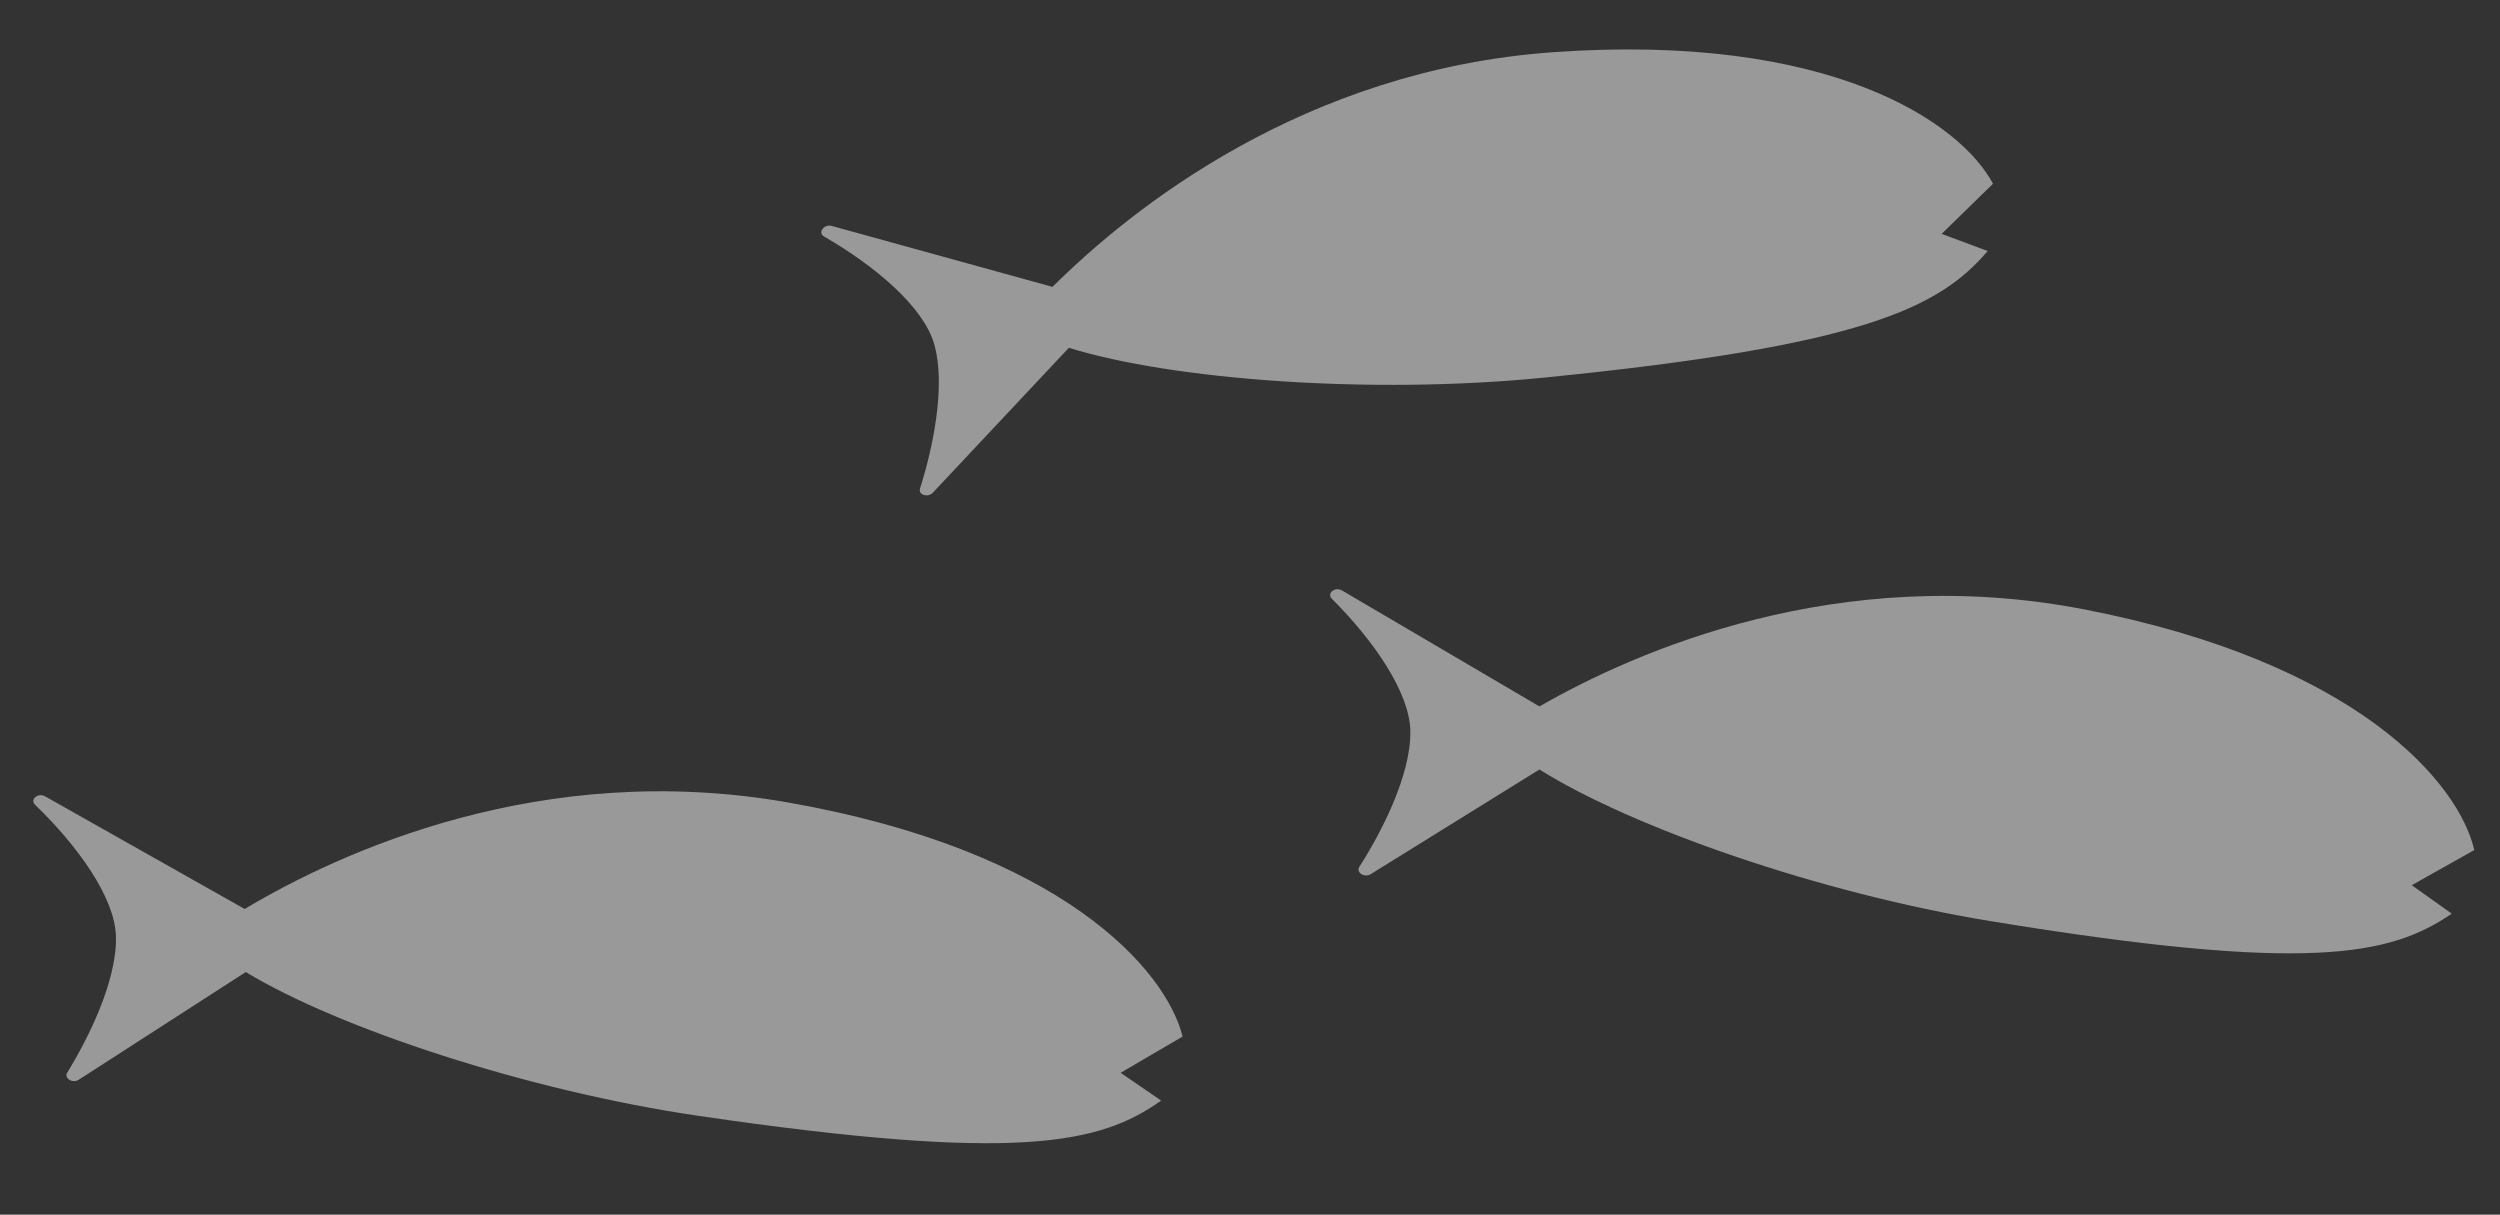
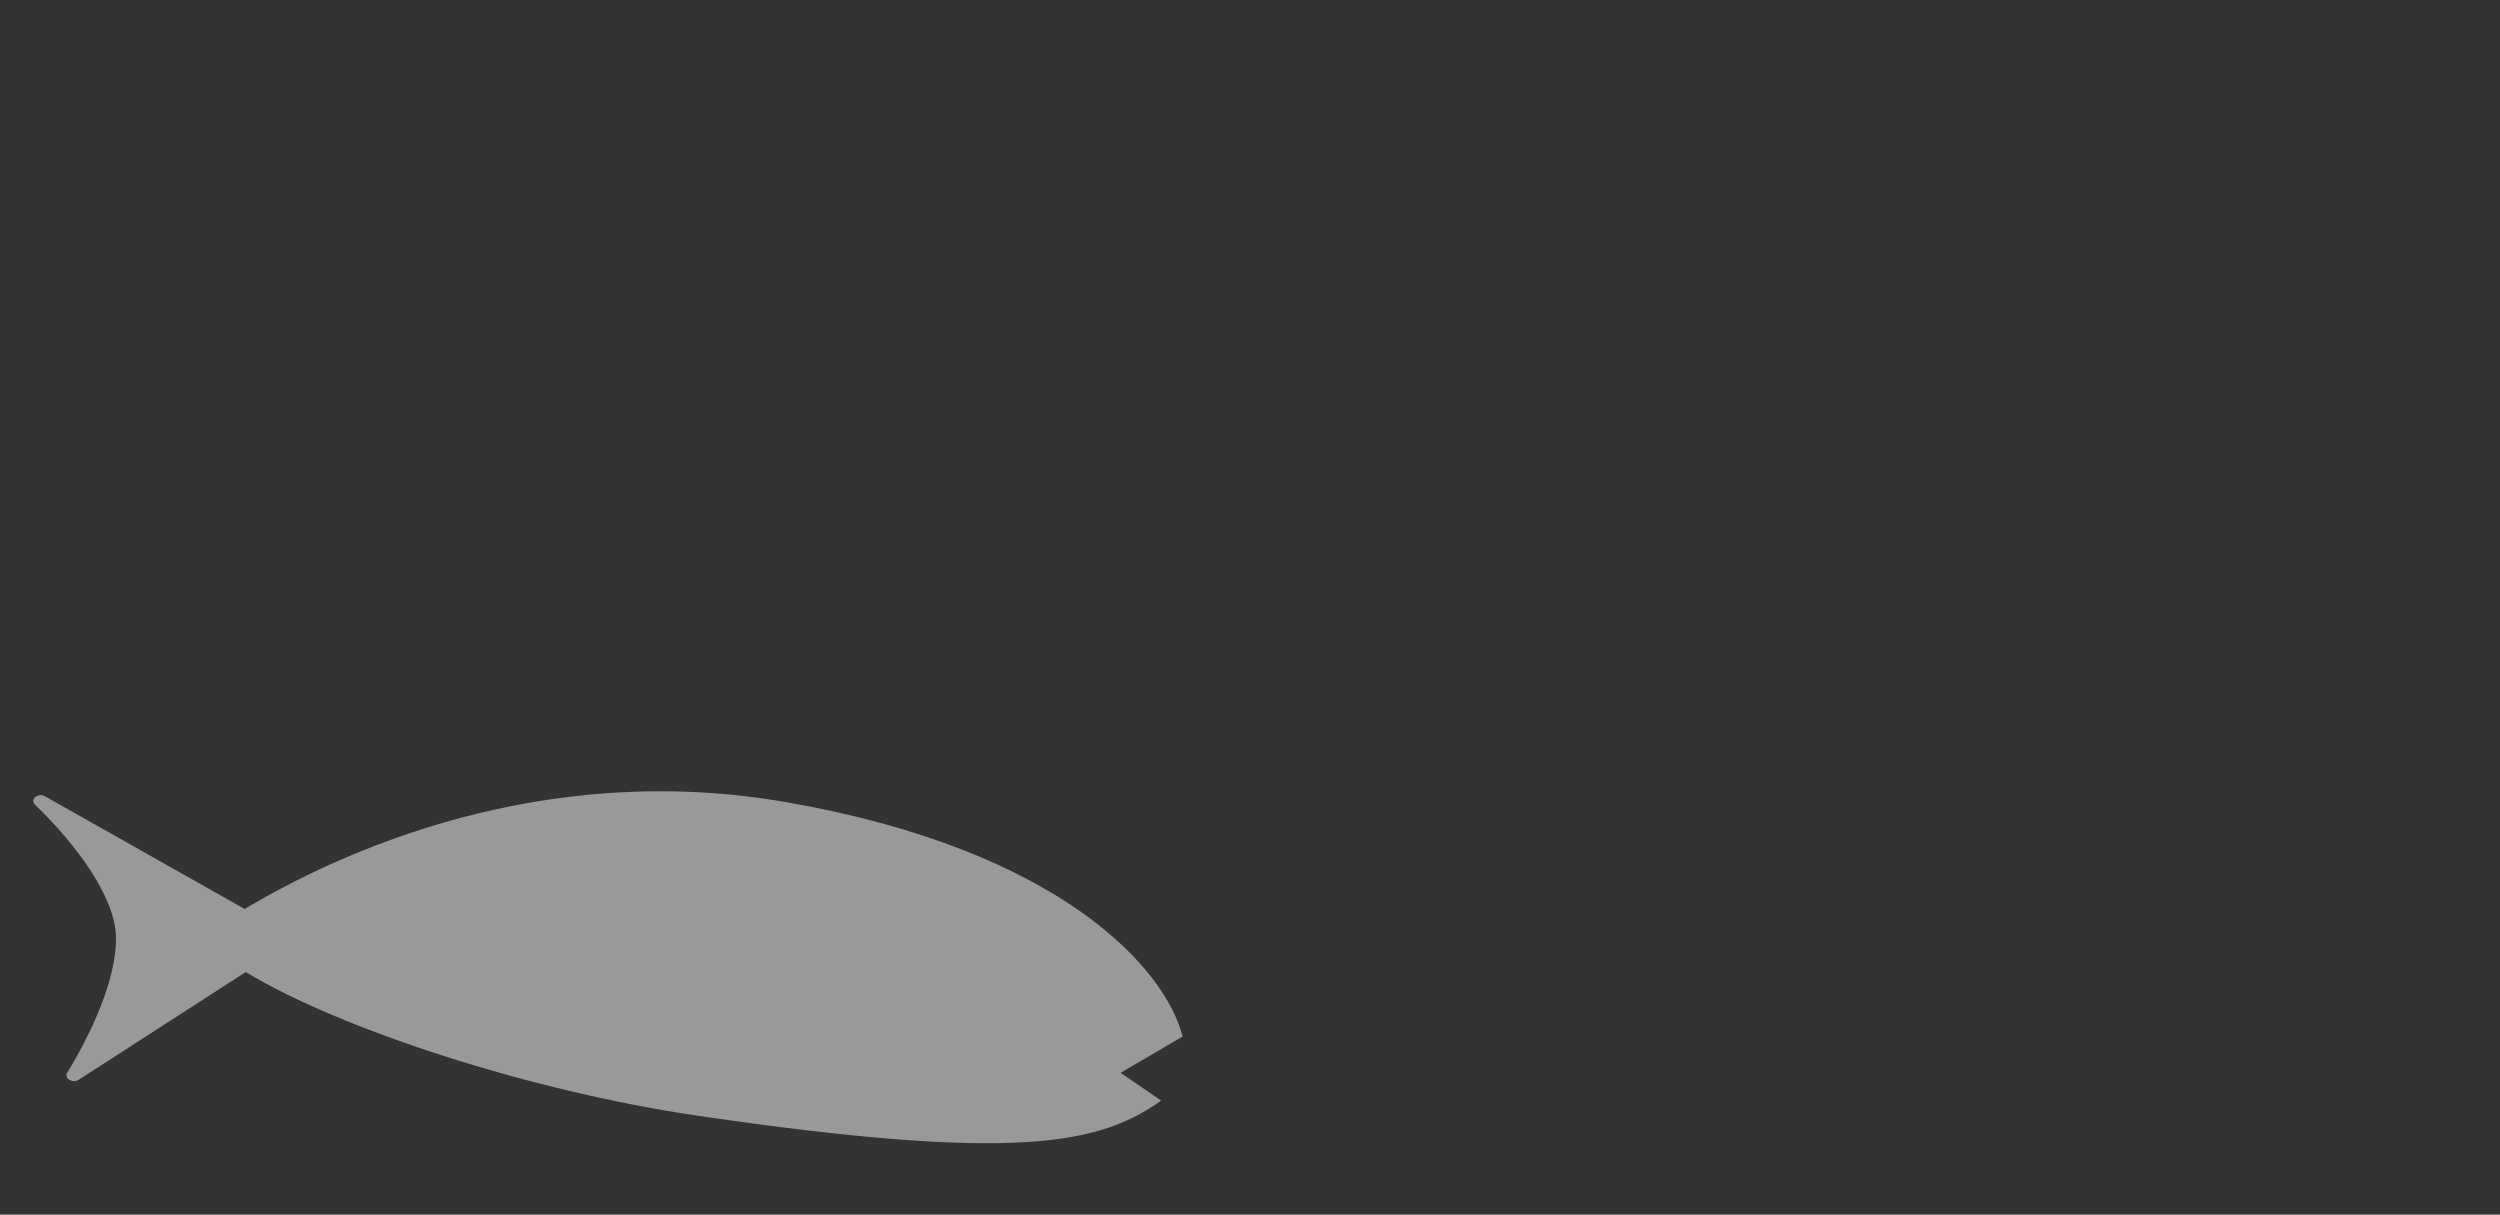
<svg xmlns="http://www.w3.org/2000/svg" id="_レイヤー_2" viewBox="0 0 685.38 333.01">
  <rect x="0" y="0" width="685.38" height="333.01" fill="#333333" stroke="none" />
  <defs>
    <style>.cls-1{clip-path:url(#clippath);}.cls-2{fill:none;}.cls-2,.cls-3{stroke-width:0px;}.cls-4{clip-path:url(#clippath-1);}.cls-5{clip-path:url(#clippath-2);}.cls-6{opacity:.5;}.cls-3{fill:#fff;}</style>
    <clipPath id="clippath">
-       <rect class="cls-2" x="227.02" y="19.15" width="320.44" height="99.94" transform="translate(-5.54 47.71) rotate(-7)" />
-     </clipPath>
+       </clipPath>
    <clipPath id="clippath-1">
-       <rect class="cls-2" x="469.87" y="49.81" width="99.91" height="320.35" transform="translate(239.6 695.56) rotate(-82.01)" />
-     </clipPath>
+       </clipPath>
    <clipPath id="clippath-2">
      <rect class="cls-2" x="115.21" y="103.55" width="99.98" height="320.59" transform="translate(-116.83 395.64) rotate(-83)" />
    </clipPath>
  </defs>
  <g id="_レイヤー_1-2">
    <g id="_グループ_1267">
      <g id="_グループ_1263" class="cls-6">
        <g class="cls-1">
          <g id="_グループ_1212">
-             <path id="_パス_3248" class="cls-3" d="M228.03,61.94l60.52,16.71c21.63-21.53,69.04-59.5,137.24-64.34,76.22-5.41,111.72,19.37,120.59,36.06l-14.07,13.75,12.62,4.7c-13.4,15.62-34.01,25.99-121.82,34.72-47.07,4.68-101.56.64-130.08-8.19l-37.28,39.71c-1.38,1.47-4.08.59-3.52-1.15,3.34-10.45,7.22-27.99,3.87-39.61-2.93-10.17-16.07-21.32-30.18-29.46-1.82-1.05-.02-3.49,2.12-2.9" />
-           </g>
+             </g>
        </g>
      </g>
      <g id="_グループ_1264" class="cls-6">
        <g class="cls-4">
          <g id="_グループ_1212-2">
-             <path id="_パス_3248-2" class="cls-3" d="M367.92,161.88l54.12,31.79c26.46-15.2,82.06-39.6,149.17-26.64,75.01,14.49,102.87,47.6,107.12,66.01l-17.15,9.64,10.97,7.8c-16.98,11.62-39.57,16.3-126.62,2.02-46.67-7.65-98.24-25.65-123.49-41.55l-46.27,28.71c-1.71,1.06-4.09-.49-3.1-2.02,5.93-9.23,14.21-25.16,13.98-37.25-.2-10.58-10.01-24.74-21.52-36.25-1.48-1.48.88-3.38,2.8-2.25" />
-           </g>
+             </g>
        </g>
      </g>
      <g id="_グループ_1265" class="cls-6">
        <g class="cls-5">
          <g id="_グループ_1212-3">
            <path id="_パス_3248-3" class="cls-3" d="M12.38,218.33l54.7,30.87c26.22-15.66,81.43-41.04,148.8-29.23,75.3,13.2,103.76,45.85,108.33,64.2l-16.99,9.94,11.11,7.62c-16.79,11.92-39.31,16.99-126.66,4.21-46.83-6.85-98.75-23.97-124.29-39.45l-45.8,29.53c-1.69,1.09-4.1-.42-3.14-1.97,5.77-9.34,13.78-25.42,13.34-37.52-.38-10.58-10.44-24.59-22.16-35.9-1.51-1.46.82-3.4,2.76-2.3" />
          </g>
        </g>
      </g>
    </g>
  </g>
</svg>